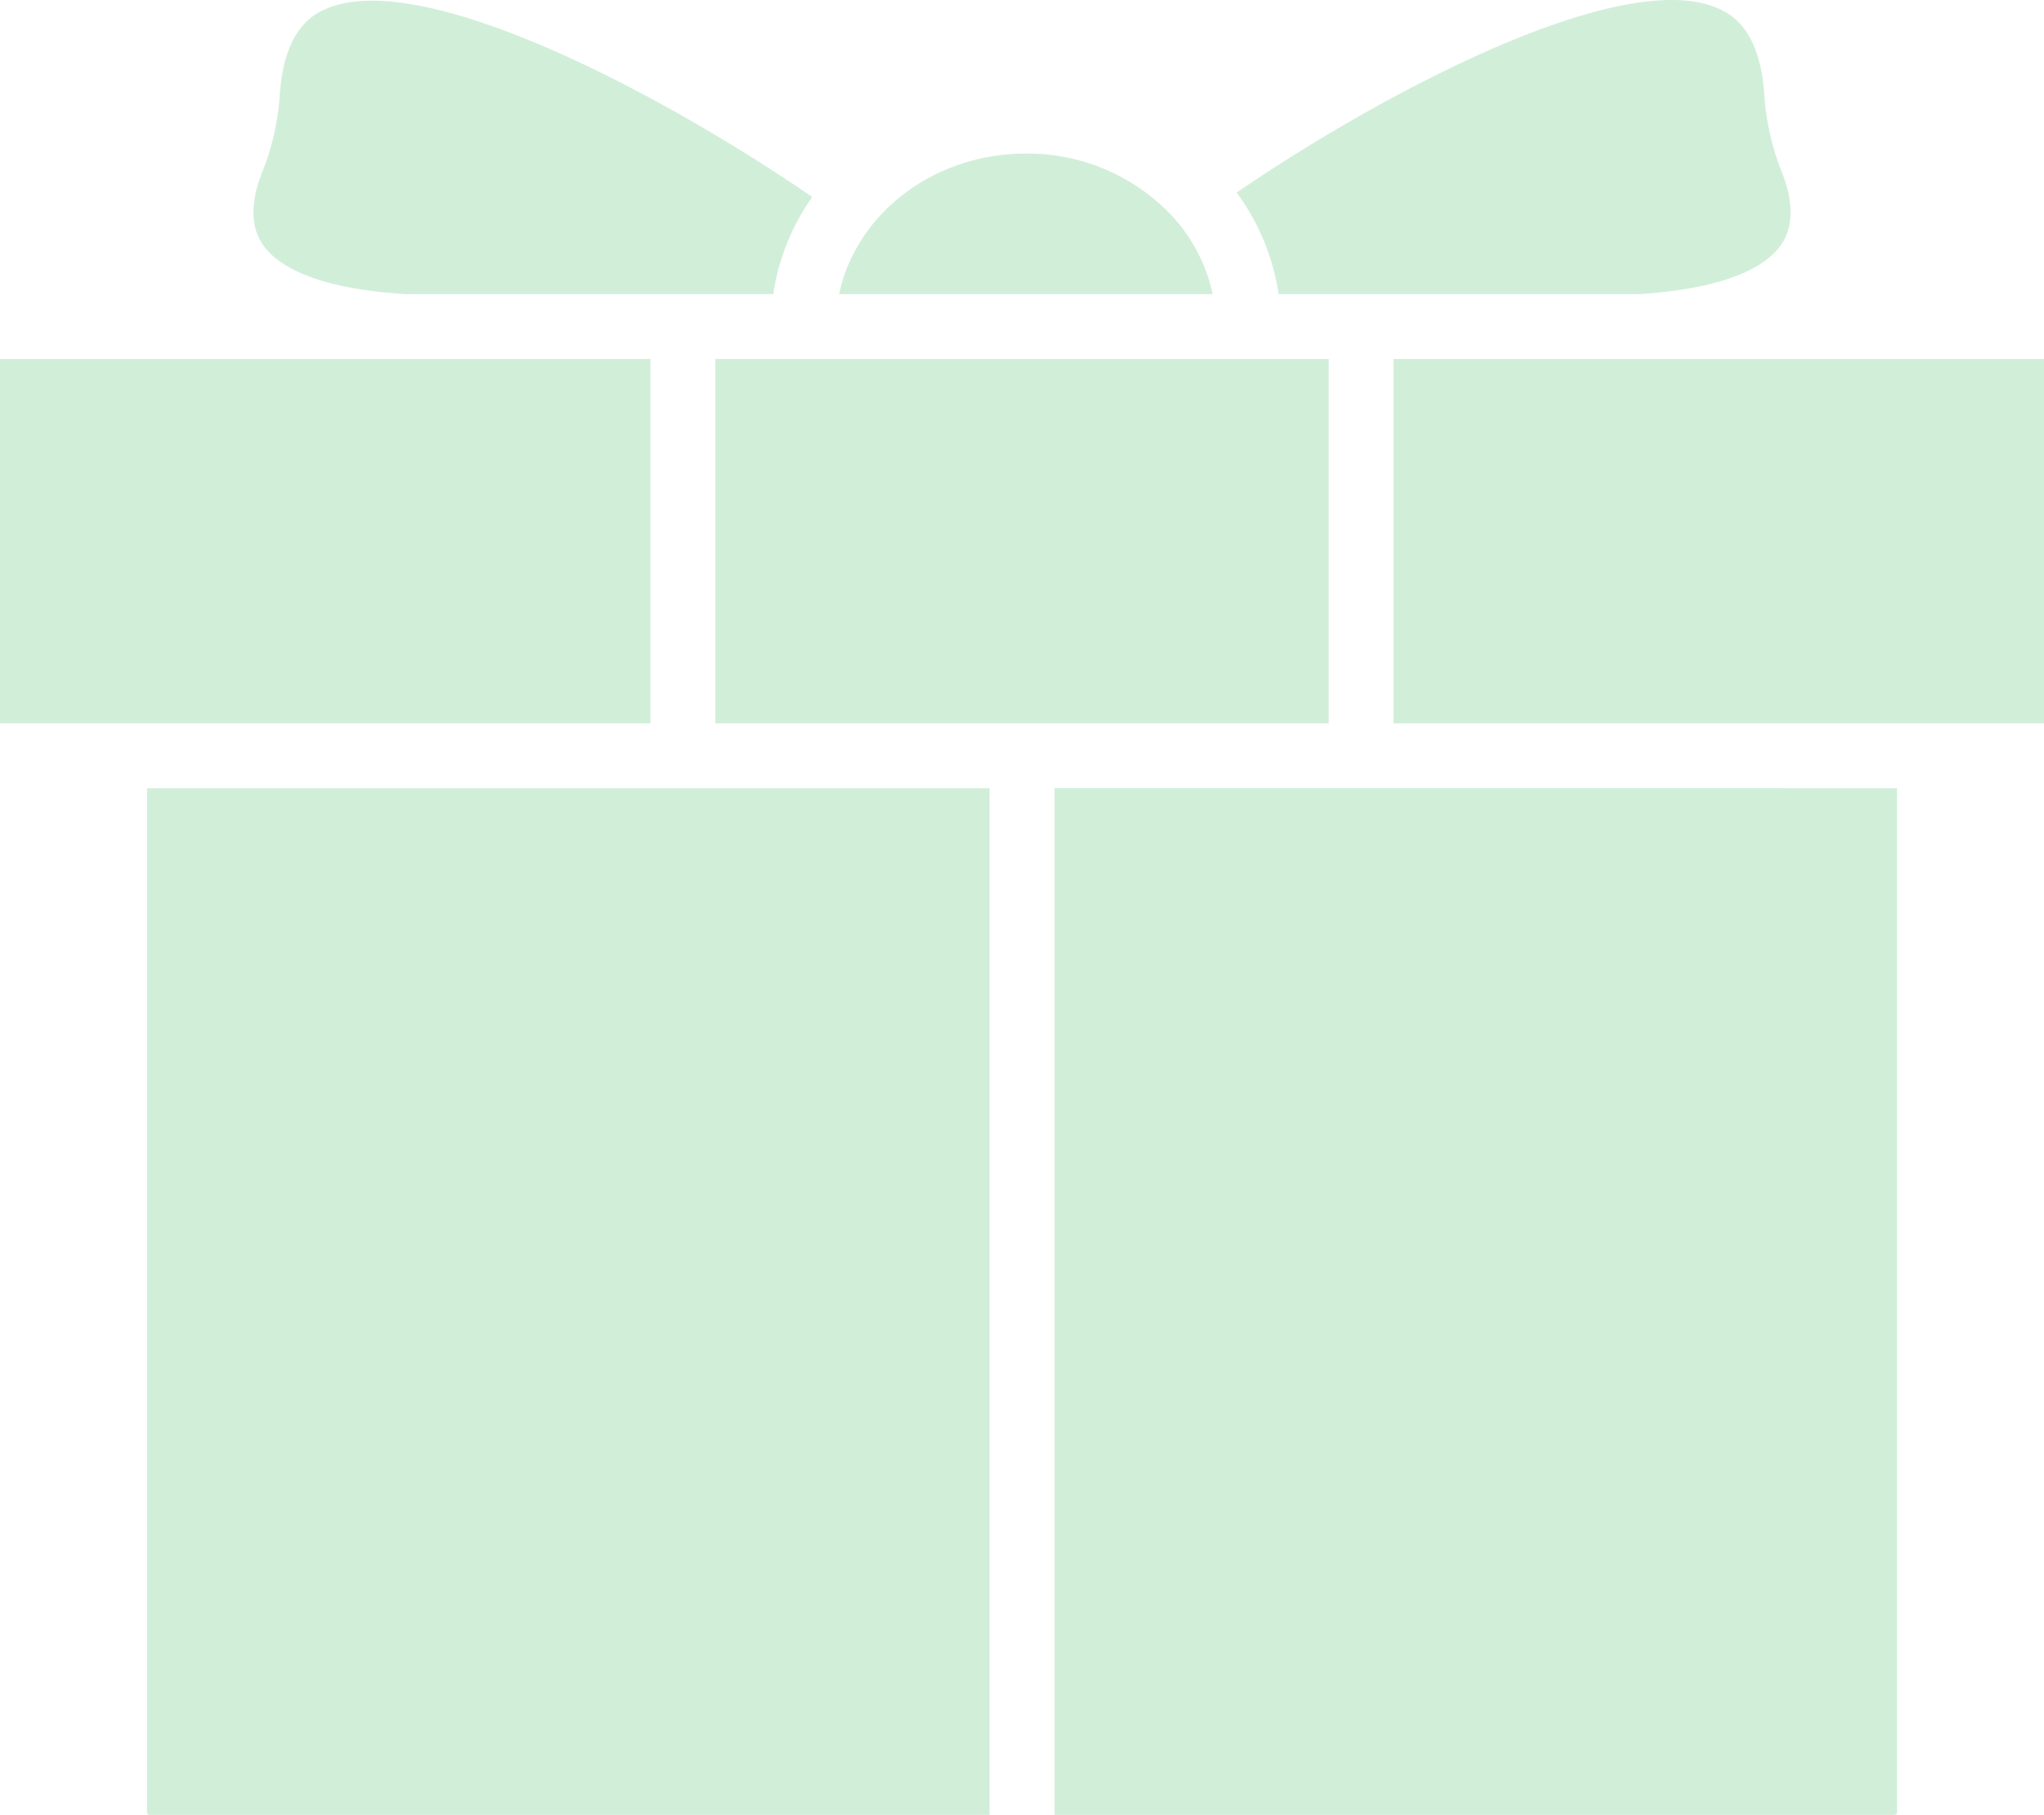
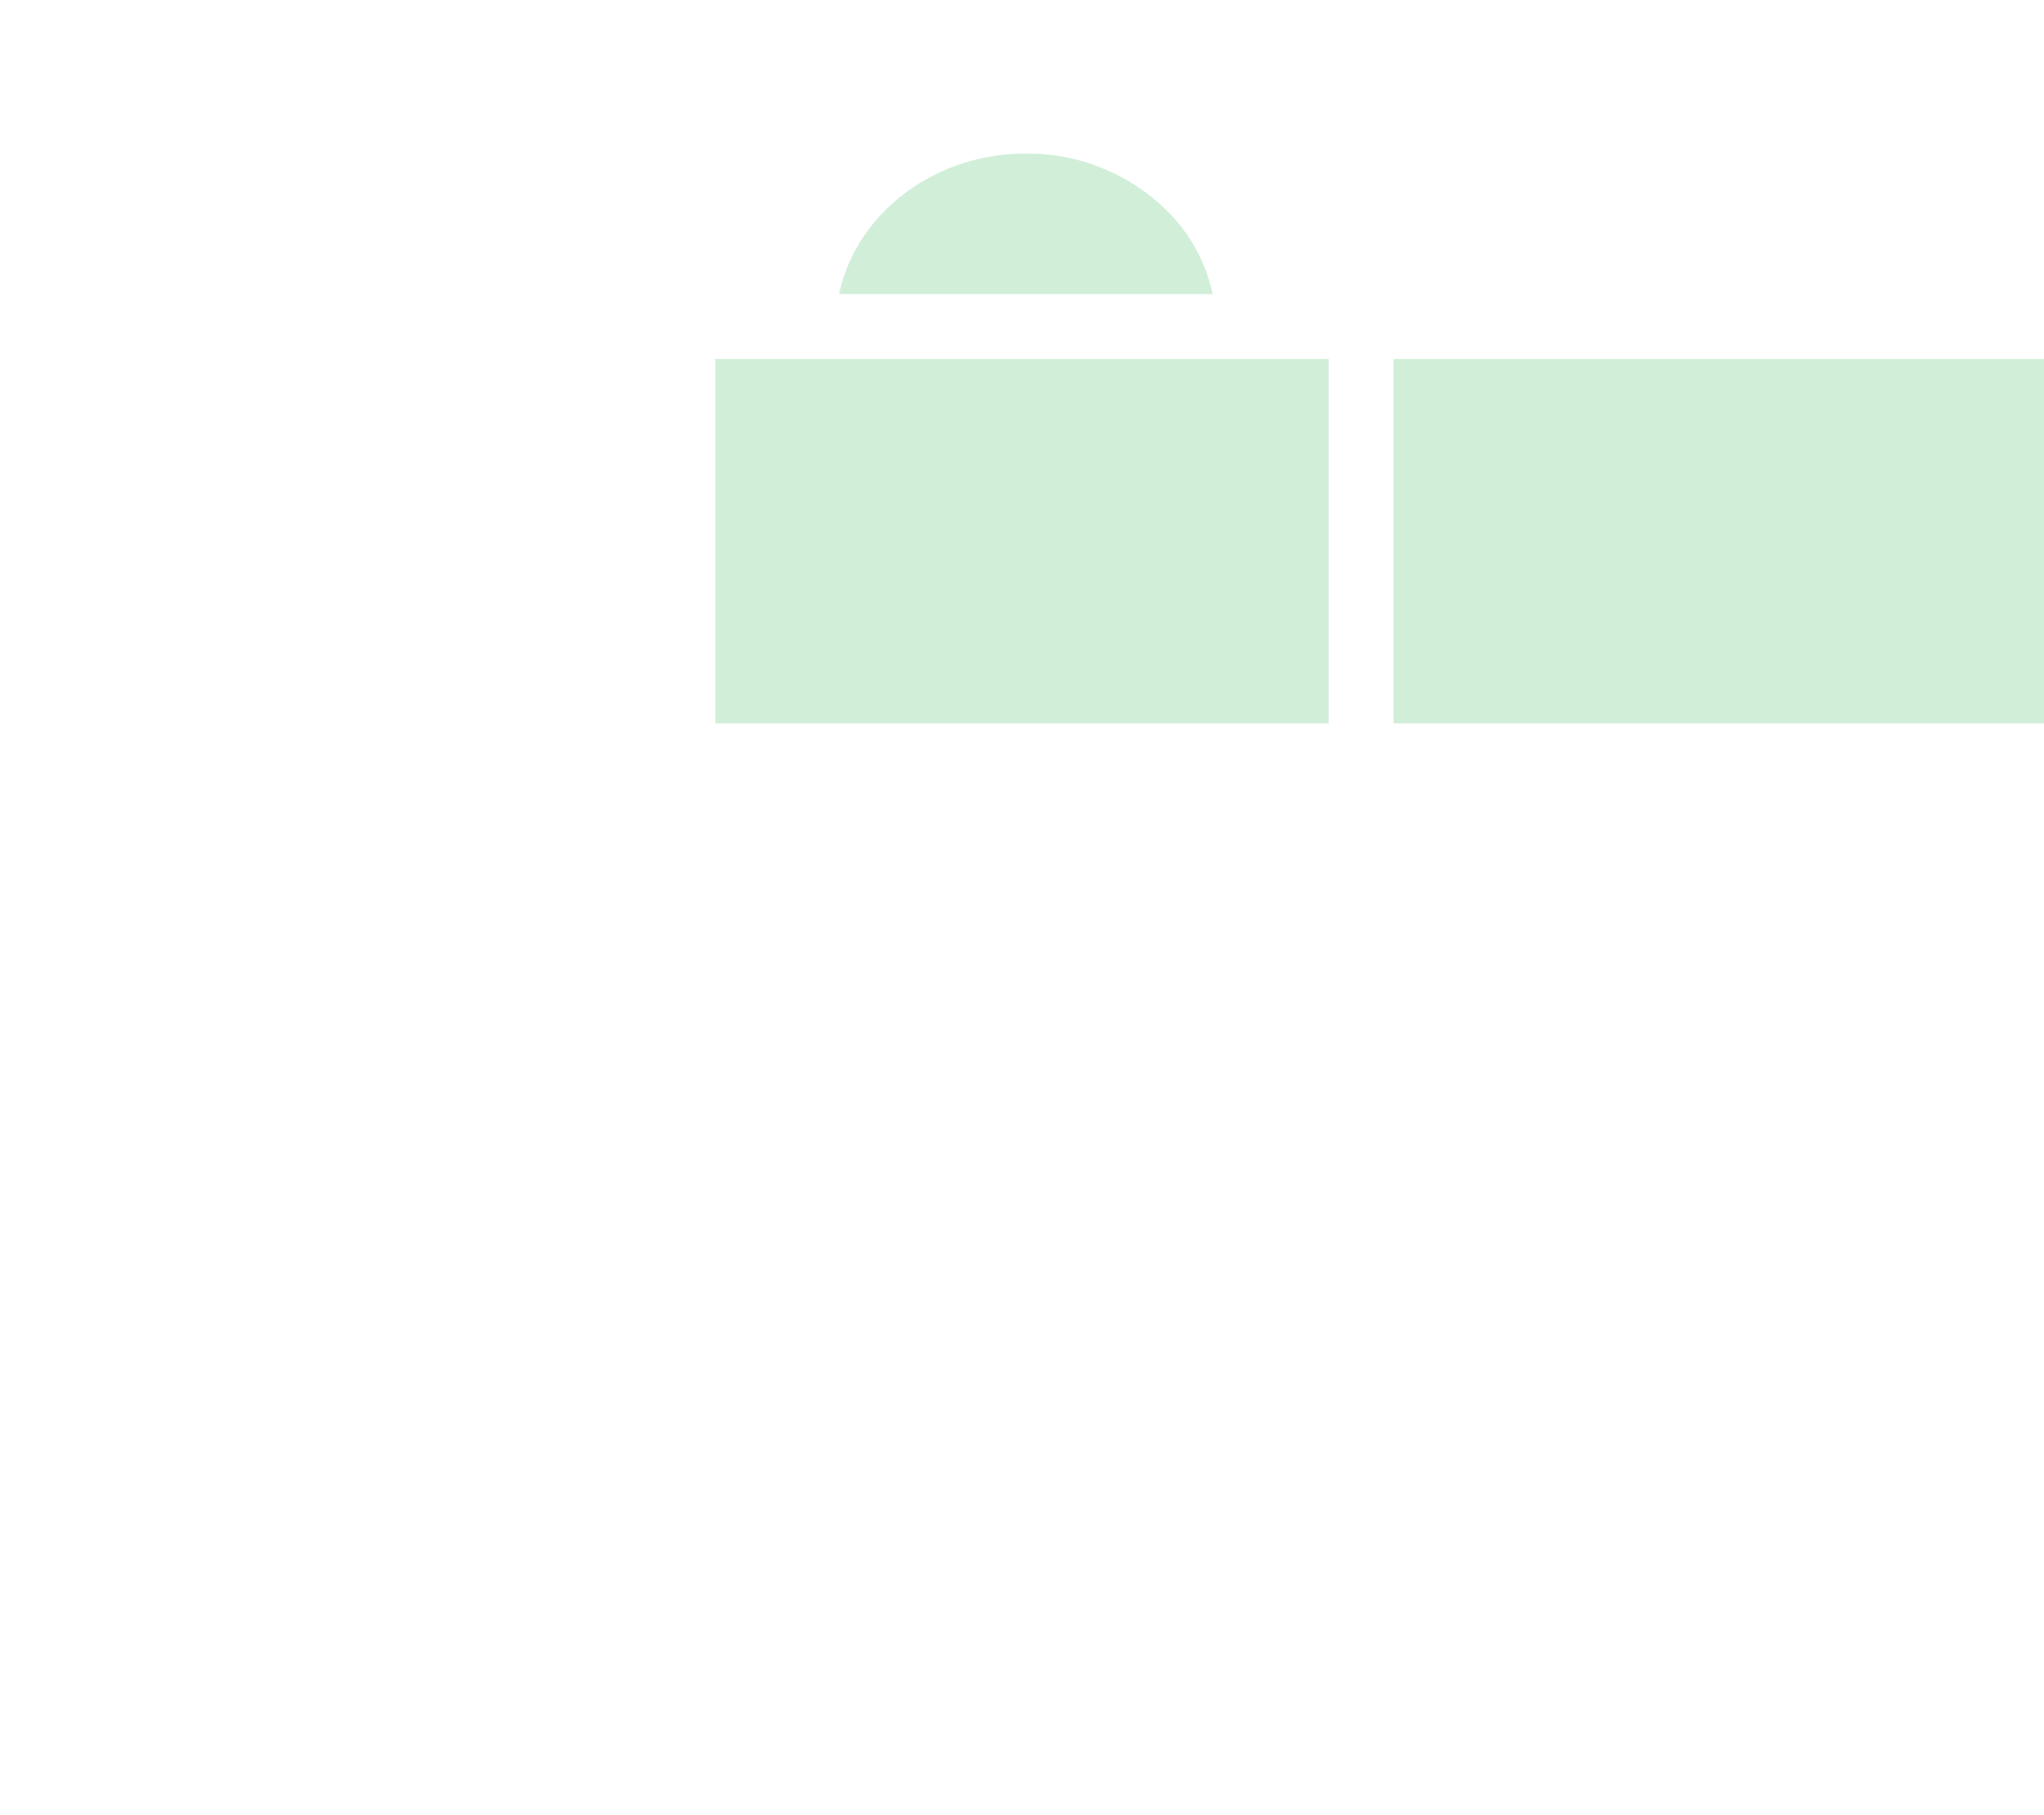
<svg xmlns="http://www.w3.org/2000/svg" width="206.049" height="182.96" viewBox="0 0 206.049 182.96">
  <g id="グループ_546" data-name="グループ 546" transform="translate(-1772.951 -1499.02)" opacity="0.183" style="mix-blend-mode: multiply;isolation: isolate">
-     <path id="パス_1631" data-name="パス 1631" d="M112.874,19.945a22.857,22.857,0,0,0-3.922,9.791H71.808c-9.606-.61-13.148-3.14-14.427-5.16-1.414-2.227-.764-5.078.032-7.076A25.5,25.5,0,0,0,59.2,9.7c.429-6.719,3.452-8.146,4.446-8.616,9.583-4.523,34.1,8.467,49.231,18.859" transform="translate(1741.952 1498.932)" fill="#00a22c" />
    <path id="パス_1632" data-name="パス 1632" d="M224.875,48.433H187.22c1.694-8.056,9.484-14.165,18.827-14.165a19.98,19.98,0,0,1,14.585,6.127,16.8,16.8,0,0,1,4.243,8.038" transform="translate(1670.321 1480.235)" fill="#00a22c" />
-     <path id="パス_1633" data-name="パス 1633" d="M330.919,24.488c-1.279,2.02-4.825,4.55-14.427,5.16H280.144A23.019,23.019,0,0,0,275.91,19.41c15-10.247,39.2-22.984,48.72-18.475,1,.47,4.053,1.916,4.478,8.684a25.507,25.507,0,0,0,1.785,7.8c.791,1.993,1.437,4.844.027,7.071" transform="translate(1621.703 1499.02)" fill="#00a22c" />
    <rect id="長方形_160" data-name="長方形 160" width="65.569" height="36.729" transform="translate(1913.431 1535.21)" fill="#00a22c" />
-     <rect id="長方形_161" data-name="長方形 161" width="65.569" height="36.729" transform="translate(1772.951 1535.21)" fill="#00a22c" />
    <rect id="長方形_162" data-name="長方形 162" width="61.823" height="36.729" transform="translate(1845.066 1535.21)" fill="#00a22c" />
-     <path id="パス_1634" data-name="パス 1634" d="M320.2,175.868V279.123a.243.243,0,0,1-.244.244H235.27v-103.5Z" transform="translate(1643.981 1402.613)" fill="#00a22c" />
-     <path id="パス_1635" data-name="パス 1635" d="M117.744,175.868v103.5H33.054a.243.243,0,0,1-.244-.244V175.868Z" transform="translate(1754.965 1402.613)" fill="#00a22c" />
  </g>
</svg>